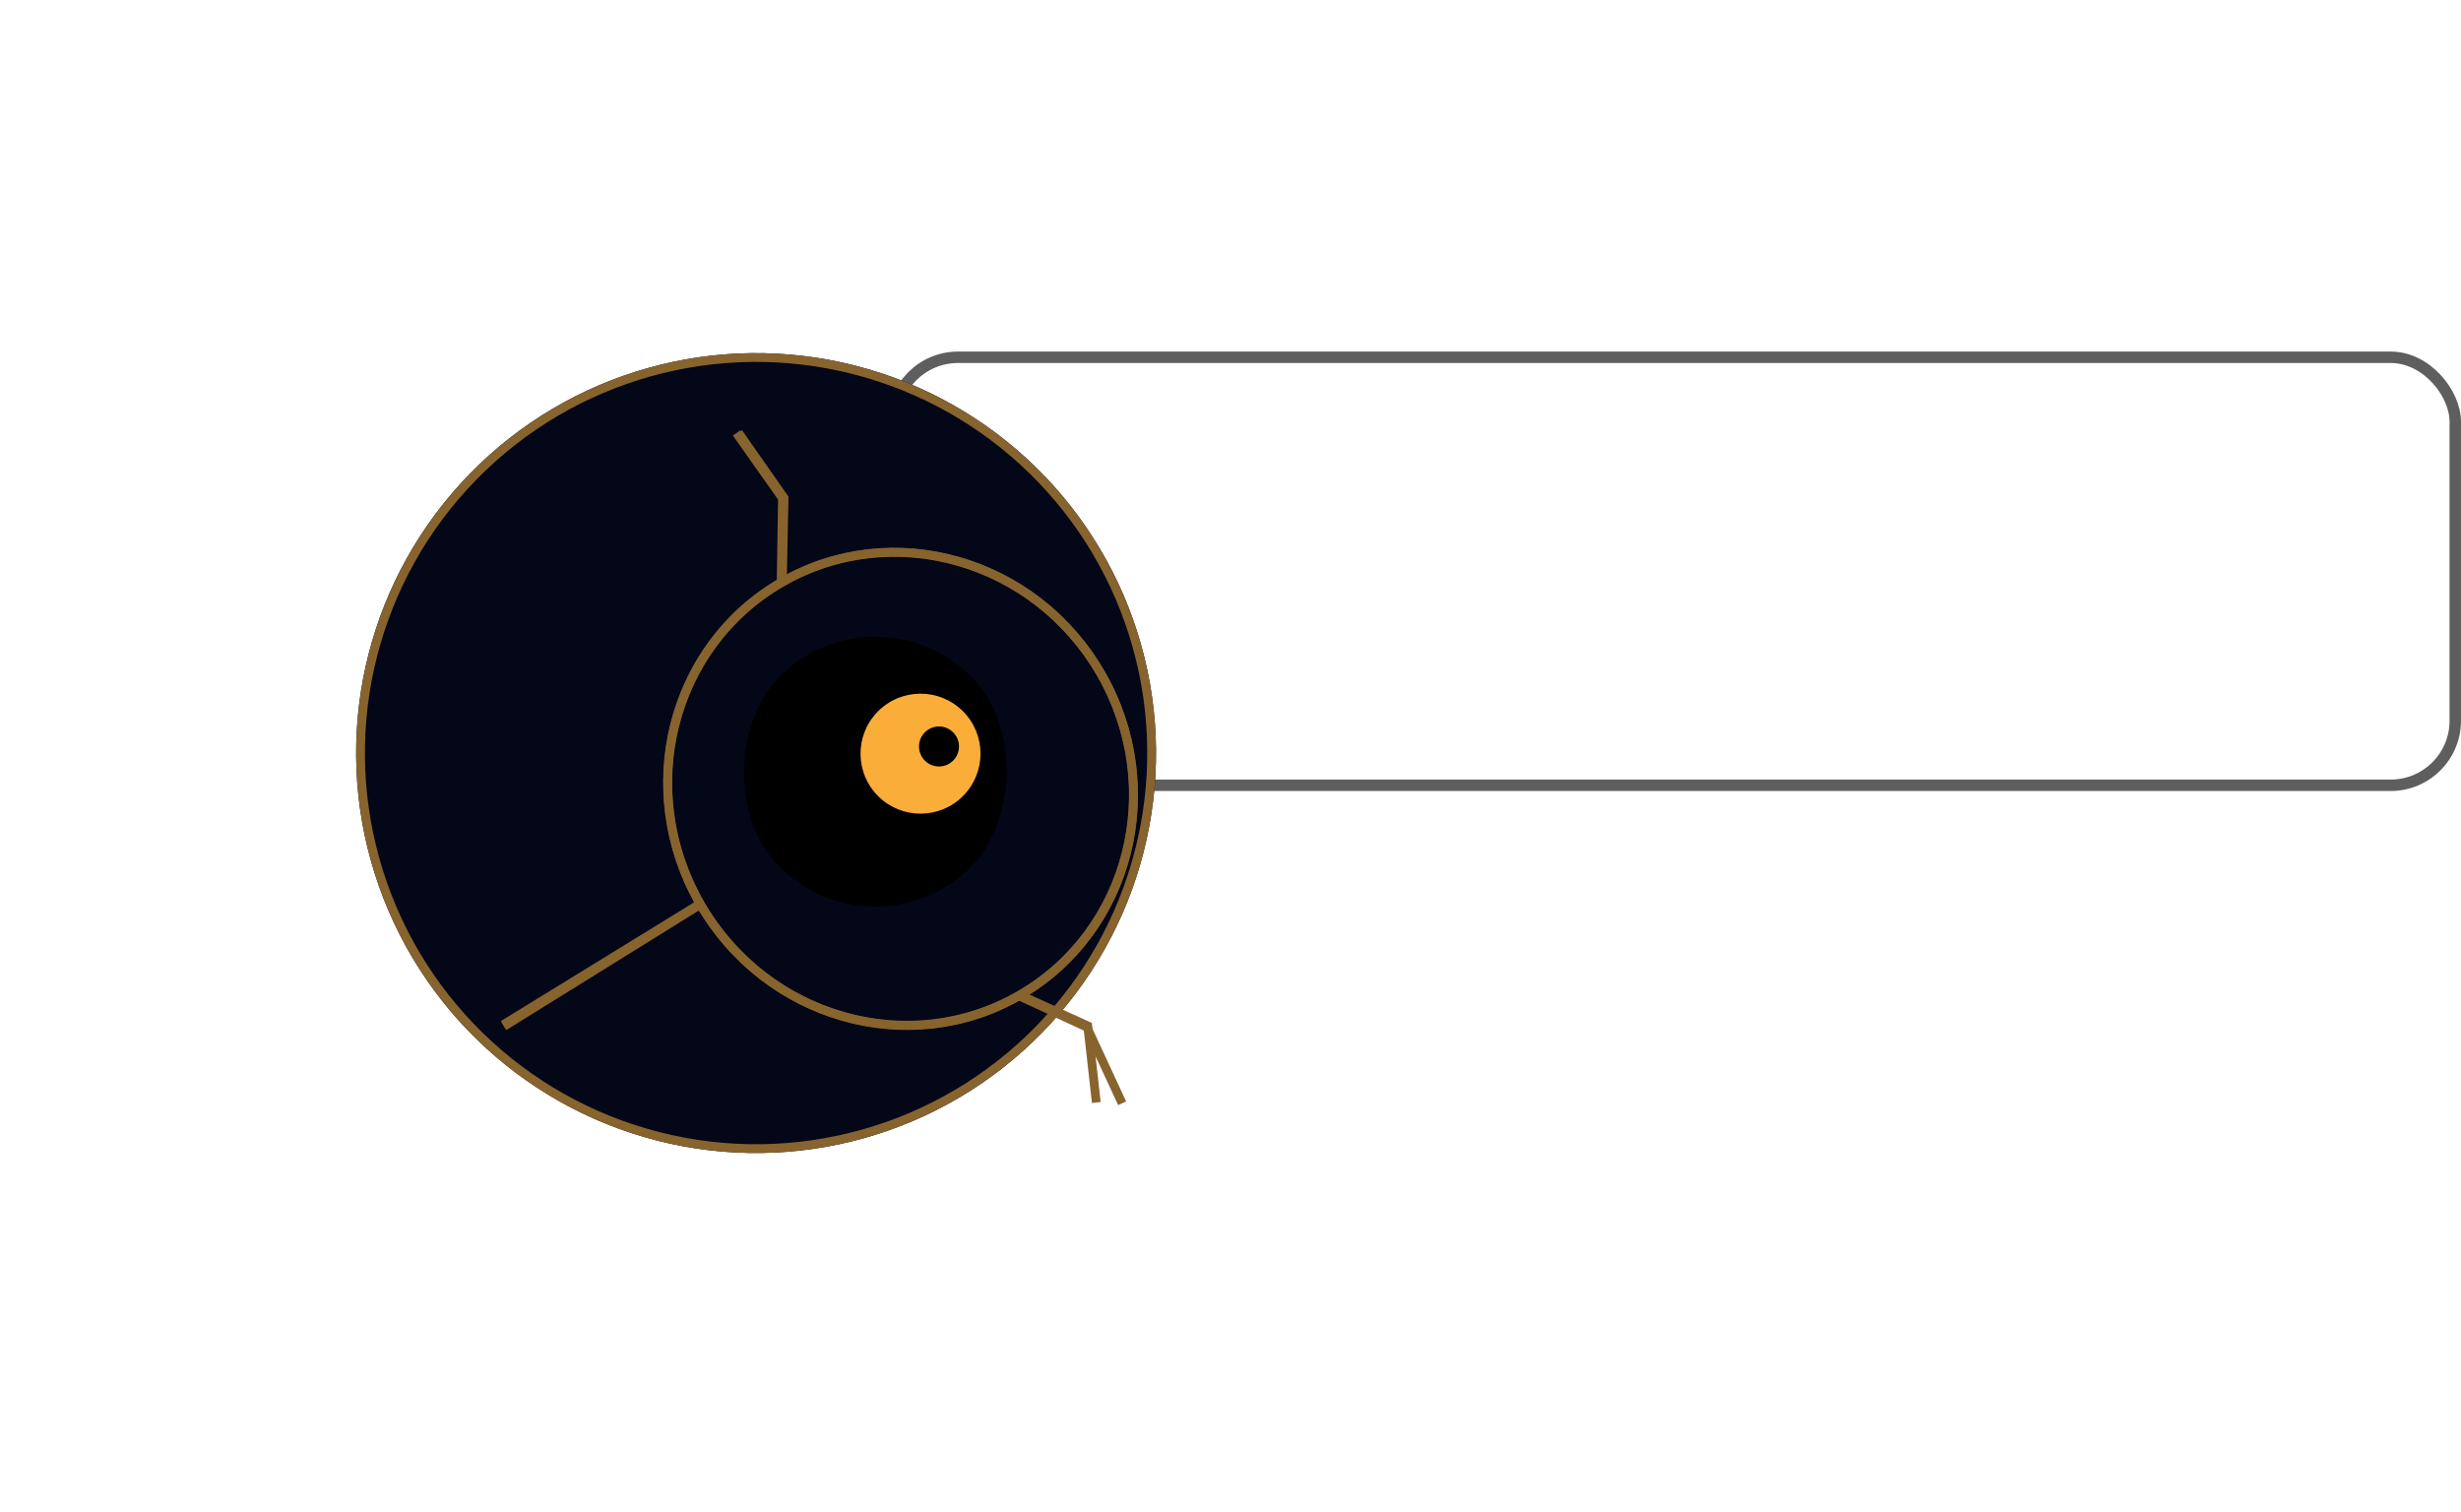
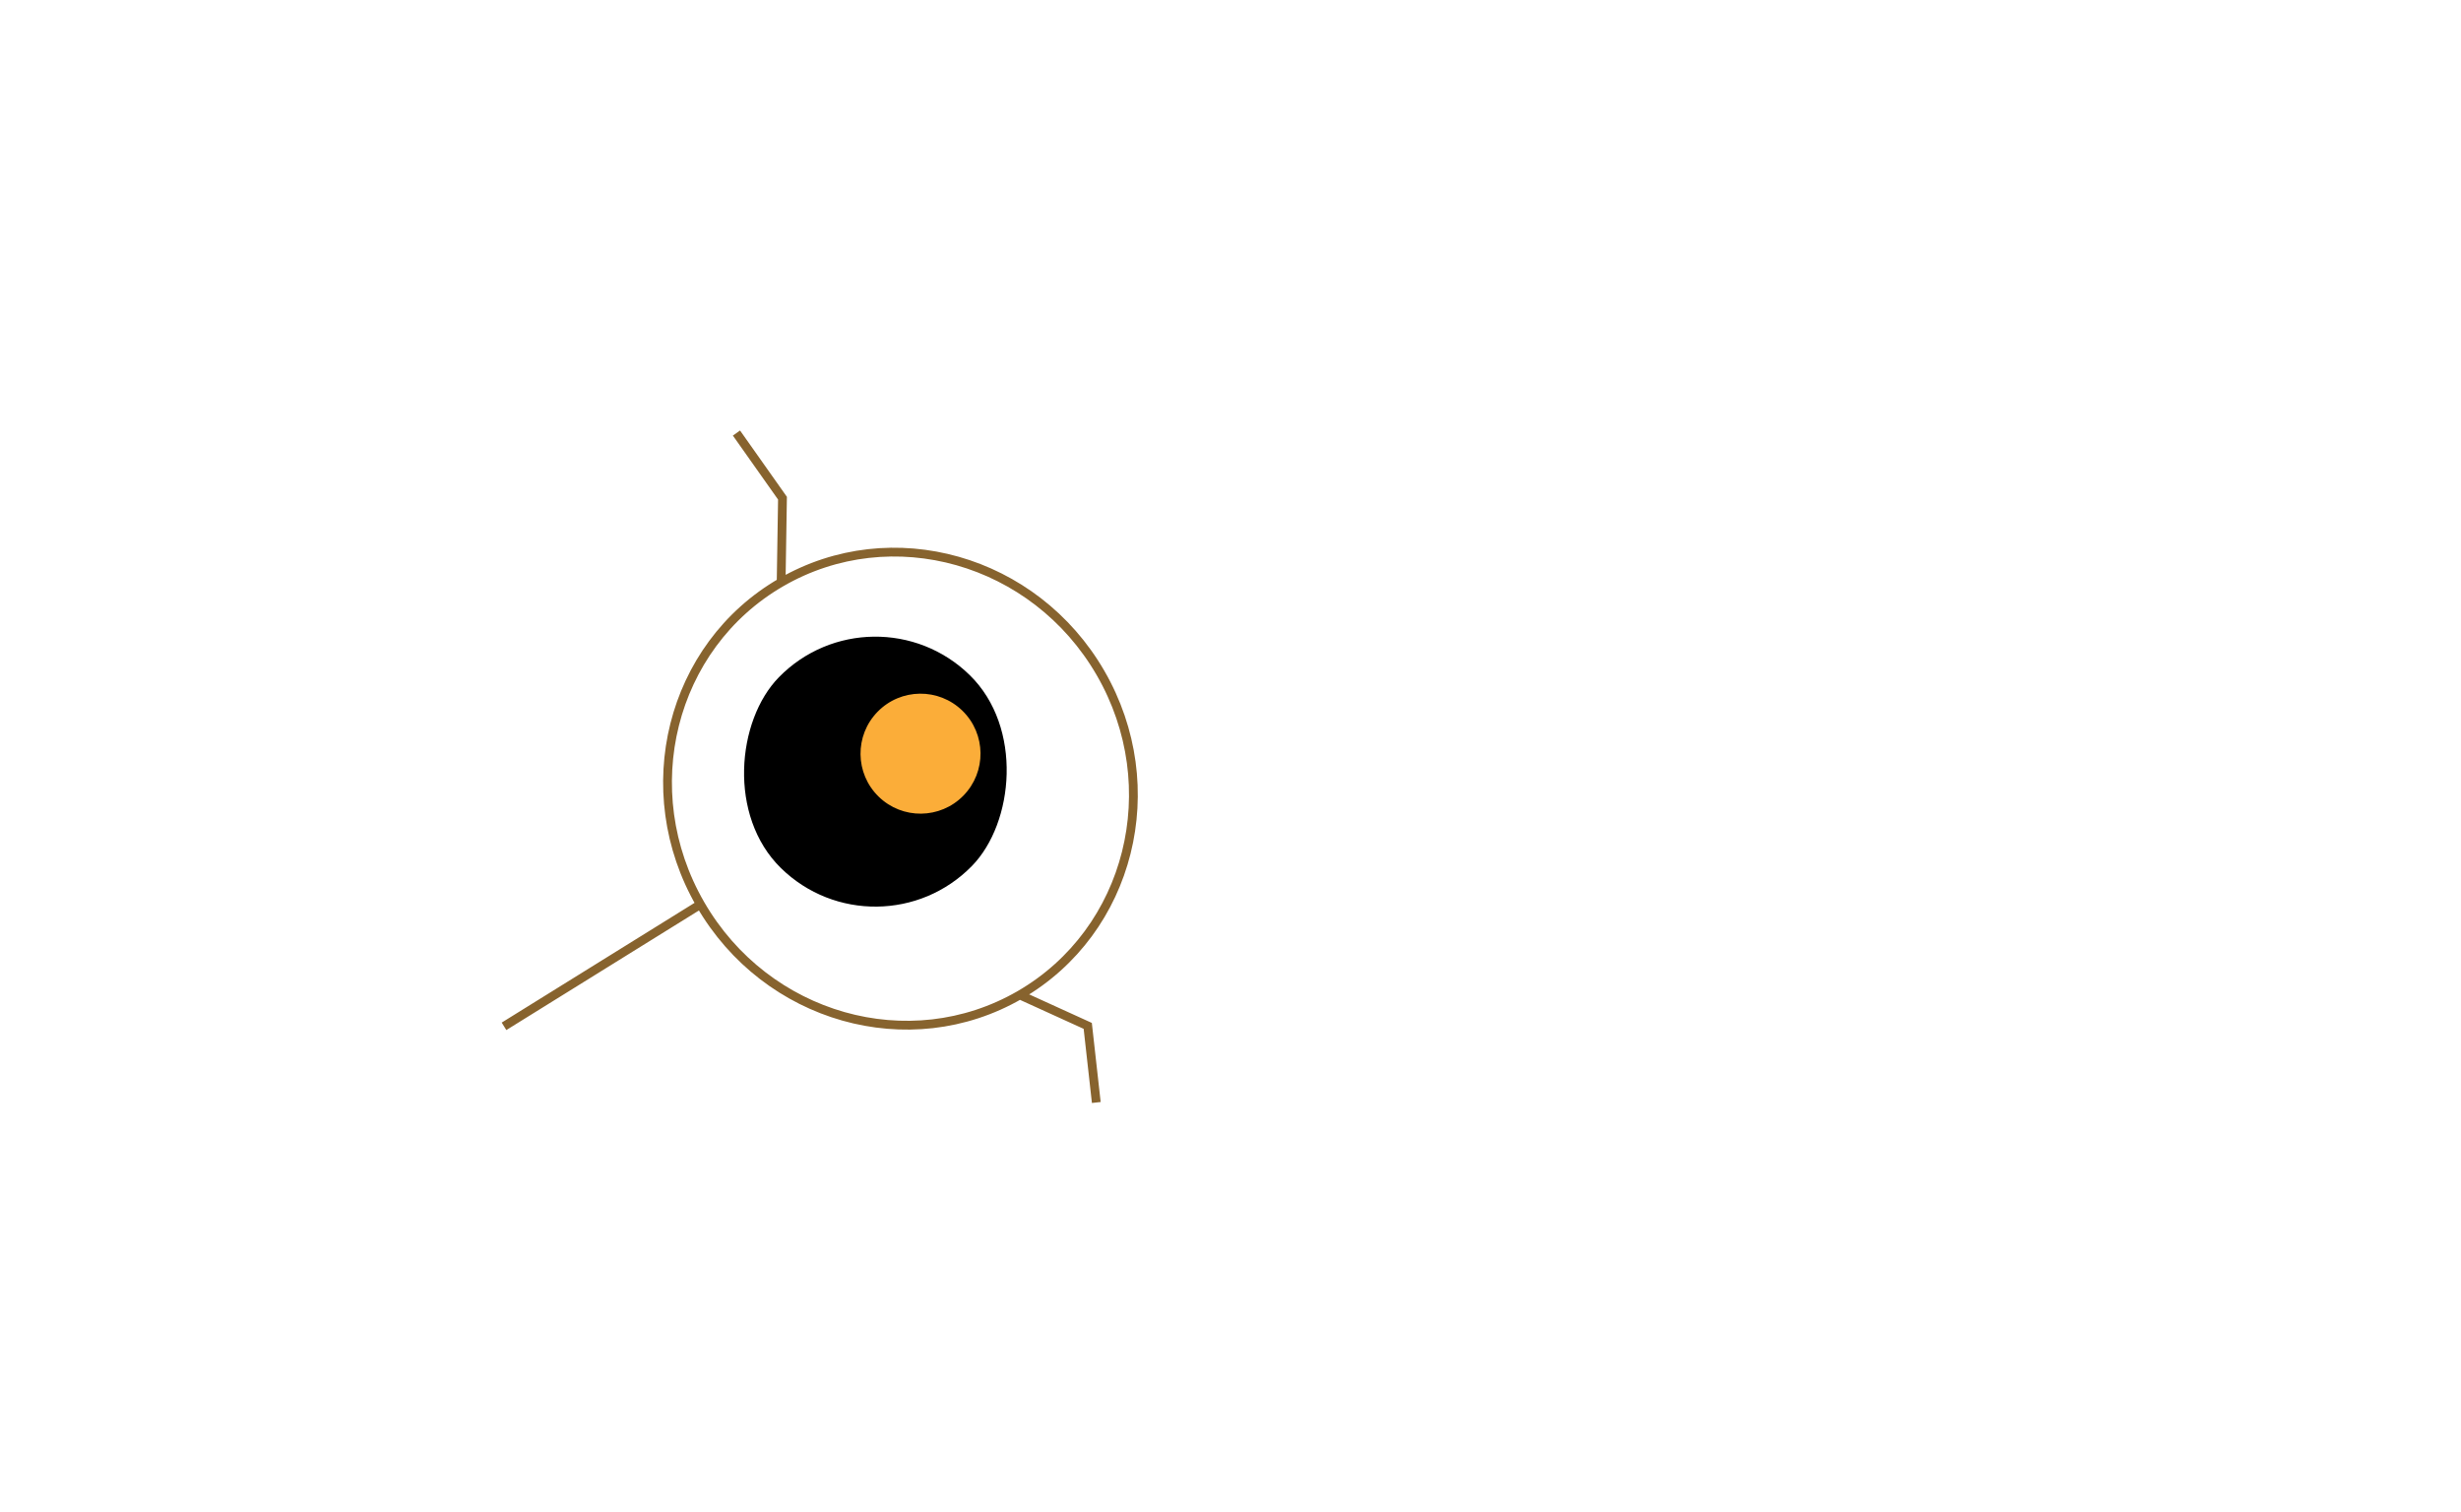
<svg xmlns="http://www.w3.org/2000/svg" width="280" height="172" viewBox="0 0 280 172" fill="none">
-   <rect x="101.65" y="40.65" width="177.699" height="48.699" rx="7.35" stroke="#5E5E5E" stroke-width="1.301" />
  <path d="M192.48 72.358C191.44 72.358 190.52 72.145 189.72 71.718C188.933 71.278 188.313 70.638 187.86 69.798C187.42 68.958 187.2 67.918 187.2 66.678V63.478C187.2 61.625 187.693 60.218 188.68 59.258C189.667 58.285 190.993 57.798 192.66 57.798C194.313 57.798 195.573 58.252 196.44 59.158C197.307 60.065 197.74 61.278 197.74 62.798V62.898H196.08V62.758C196.08 62.092 195.96 61.498 195.72 60.978C195.48 60.458 195.107 60.051 194.6 59.758C194.093 59.452 193.447 59.298 192.66 59.298C191.473 59.298 190.547 59.665 189.88 60.398C189.213 61.118 188.88 62.132 188.88 63.438V66.718C188.88 68.025 189.213 69.045 189.88 69.778C190.547 70.498 191.48 70.858 192.68 70.858C193.853 70.858 194.713 70.525 195.26 69.858C195.82 69.192 196.1 68.305 196.1 67.198V66.858H191.86V65.418H197.74V72.078H196.22V70.558H195.94C195.793 70.852 195.587 71.138 195.32 71.418C195.053 71.698 194.693 71.925 194.24 72.098C193.787 72.272 193.2 72.358 192.48 72.358ZM205.883 72.358C204.216 72.358 202.883 71.878 201.883 70.918C200.896 69.945 200.403 68.531 200.403 66.678V63.478C200.403 61.625 200.896 60.218 201.883 59.258C202.883 58.285 204.216 57.798 205.883 57.798C207.563 57.798 208.896 58.285 209.883 59.258C210.883 60.218 211.383 61.625 211.383 63.478V66.678C211.383 68.531 210.883 69.945 209.883 70.918C208.896 71.878 207.563 72.358 205.883 72.358ZM205.883 70.858C207.096 70.858 208.036 70.498 208.703 69.778C209.37 69.045 209.703 68.031 209.703 66.738V63.418C209.703 62.125 209.37 61.118 208.703 60.398C208.036 59.665 207.096 59.298 205.883 59.298C204.683 59.298 203.75 59.665 203.083 60.398C202.416 61.118 202.083 62.125 202.083 63.418V66.738C202.083 68.031 202.416 69.045 203.083 69.778C203.75 70.498 204.683 70.858 205.883 70.858ZM214.182 72.078V58.078H215.862V70.558H222.942V72.078H214.182ZM224 72.078L228.32 58.078H231.28L235.6 72.078H233.86L232.78 68.538H226.82L225.74 72.078H224ZM227.24 67.018H232.34L229.94 59.098H229.66L227.24 67.018ZM237.698 72.078V58.078H240.958L245.838 71.018H246.098V58.078H247.758V72.078H244.498L239.638 59.118H239.358V72.078H237.698ZM255.859 72.358C254.819 72.358 253.899 72.145 253.099 71.718C252.312 71.278 251.692 70.638 251.239 69.798C250.799 68.958 250.579 67.918 250.579 66.678V63.478C250.579 61.625 251.072 60.218 252.059 59.258C253.046 58.285 254.372 57.798 256.039 57.798C257.692 57.798 258.952 58.252 259.819 59.158C260.686 60.065 261.119 61.278 261.119 62.798V62.898H259.459V62.758C259.459 62.092 259.339 61.498 259.099 60.978C258.859 60.458 258.486 60.051 257.979 59.758C257.472 59.452 256.826 59.298 256.039 59.298C254.852 59.298 253.926 59.665 253.259 60.398C252.592 61.118 252.259 62.132 252.259 63.438V66.718C252.259 68.025 252.592 69.045 253.259 69.778C253.926 70.498 254.859 70.858 256.059 70.858C257.232 70.858 258.092 70.525 258.639 69.858C259.199 69.192 259.479 68.305 259.479 67.198V66.858H255.239V65.418H261.119V72.078H259.599V70.558H259.319C259.172 70.852 258.966 71.138 258.699 71.418C258.432 71.698 258.072 71.925 257.619 72.098C257.166 72.272 256.579 72.358 255.859 72.358Z" fill="white" />
  <g filter="url(#filter0_d_2950_701)">
-     <circle cx="94.023" cy="92.683" r="45.505" transform="rotate(-135.644 94.023 92.683)" fill="#040718" />
-     <circle cx="94.023" cy="92.683" r="45.005" transform="rotate(-135.644 94.023 92.683)" stroke="#87632E" />
-   </g>
+     </g>
  <rect x="99.84" y="109.513" width="30.716" height="30.716" rx="15.358" transform="rotate(-135.644 99.84 109.513)" fill="black" />
  <g filter="url(#filter1_f_2950_701)">
-     <path d="M89.01 66.24C101.613 59.028 117.859 63.718 125.296 76.715C132.733 89.711 128.546 106.094 115.943 113.306M89.01 66.24C76.407 73.452 72.219 89.835 79.657 102.831M89.01 66.24L89.208 56.661L84.006 49.224M115.943 113.306C103.34 120.518 87.094 115.828 79.657 102.831M115.943 113.306L123.658 116.862L127.67 125.527M79.657 102.831L57.245 116.603" stroke="#87632E" />
-   </g>
+     </g>
  <path d="M88.874 66.262C101.443 58.992 117.711 63.605 125.209 76.567C132.706 89.529 128.595 105.931 116.026 113.202M88.874 66.262C76.305 73.533 72.194 89.935 79.692 102.897M88.874 66.262L89.027 56.682L83.791 49.27M116.026 113.202C103.457 120.472 87.19 115.859 79.692 102.897M116.026 113.202L123.758 116.722L124.731 125.439M79.692 102.897L57.345 116.773" stroke="#87632E" />
  <circle cx="104.732" cy="85.751" r="6.826" transform="rotate(-135.644 104.732 85.751)" fill="#FBAD39" />
-   <circle cx="106.835" cy="84.932" r="2.275" transform="rotate(-135.644 106.835 84.932)" fill="black" />
  <path d="M143.642 63.06C143.573 63.06 143.556 63.026 143.59 62.974L143.948 62.511C143.982 62.46 144.068 62.426 144.136 62.426H150.219C150.287 62.426 150.304 62.477 150.27 62.529L149.98 62.974C149.946 63.026 149.861 63.077 149.81 63.077L143.642 63.06Z" fill="white" />
  <path d="M141.068 64.637C141 64.637 140.983 64.603 141.017 64.552L141.375 64.089C141.409 64.037 141.494 64.003 141.562 64.003H149.333C149.401 64.003 149.435 64.054 149.418 64.106L149.281 64.517C149.264 64.586 149.196 64.62 149.128 64.62L141.068 64.637Z" fill="white" />
  <path d="M145.193 66.216C145.125 66.216 145.107 66.164 145.142 66.113L145.38 65.684C145.414 65.632 145.482 65.581 145.551 65.581H148.959C149.027 65.581 149.061 65.632 149.061 65.701L149.027 66.113C149.027 66.181 148.959 66.233 148.907 66.233L145.193 66.216Z" fill="white" />
  <path d="M162.882 62.751C161.808 63.026 161.076 63.231 160.019 63.506C159.764 63.574 159.747 63.592 159.525 63.334C159.269 63.043 159.082 62.854 158.724 62.683C157.651 62.151 156.611 62.306 155.64 62.94C154.481 63.694 153.885 64.809 153.902 66.198C153.919 67.57 154.856 68.702 156.202 68.89C157.361 69.045 158.332 68.633 159.099 67.759C159.252 67.57 159.389 67.364 159.559 67.124C158.946 67.124 158.179 67.124 156.27 67.124C155.913 67.124 155.827 66.901 155.947 66.61C156.168 66.078 156.577 65.186 156.816 64.74C156.867 64.638 156.986 64.466 157.242 64.466C158.111 64.466 161.314 64.466 163.444 64.466C163.41 64.929 163.41 65.392 163.342 65.855C163.155 67.09 162.695 68.222 161.945 69.216C160.718 70.845 159.116 71.857 157.088 72.131C155.418 72.354 153.868 72.029 152.505 71C151.244 70.039 150.528 68.77 150.34 67.193C150.119 65.324 150.664 63.643 151.789 62.168C152.999 60.574 154.6 59.562 156.56 59.202C158.162 58.91 159.695 59.099 161.076 60.042C161.979 60.642 162.626 61.465 163.052 62.46C163.155 62.614 163.086 62.7 162.882 62.751Z" fill="white" />
  <path d="M168.521 72.235C166.97 72.2 165.556 71.755 164.363 70.726C163.357 69.851 162.727 68.737 162.522 67.416C162.216 65.478 162.744 63.764 163.903 62.237C165.147 60.591 166.646 59.734 168.674 59.373C170.412 59.065 172.048 59.236 173.53 60.248C174.877 61.174 175.712 62.426 175.933 64.072C176.223 66.387 175.558 68.273 173.973 69.885C172.849 71.034 171.469 71.755 169.884 72.08C169.424 72.166 168.964 72.183 168.521 72.235ZM172.576 65.307C172.559 65.084 172.559 64.912 172.525 64.741C172.218 63.043 170.668 62.083 169.049 62.46C167.464 62.82 166.442 63.832 166.067 65.444C165.76 66.782 166.408 68.136 167.635 68.685C168.572 69.097 169.509 69.045 170.412 68.582C171.758 67.879 172.491 66.782 172.576 65.307Z" fill="white" />
  <defs>
    <filter id="filter0_d_2950_701" x="0.519" y="0.178" width="171.01" height="171.01" filterUnits="userSpaceOnUse" color-interpolation-filters="sRGB">
      <feFlood flood-opacity="0" result="BackgroundImageFix" />
      <feColorMatrix in="SourceAlpha" type="matrix" values="0 0 0 0 0 0 0 0 0 0 0 0 0 0 0 0 0 0 127 0" result="hardAlpha" />
      <feOffset dx="-8" dy="-7" />
      <feGaussianBlur stdDeviation="20" />
      <feComposite in2="hardAlpha" operator="out" />
      <feColorMatrix type="matrix" values="0 0 0 0 0.325 0 0 0 0 0.237 0 0 0 0 0.104 0 0 0 0.55 0" />
      <feBlend mode="normal" in2="BackgroundImageFix" result="effect1_dropShadow_2950_701" />
      <feBlend mode="normal" in="SourceGraphic" in2="effect1_dropShadow_2950_701" result="shape" />
    </filter>
    <filter id="filter1_f_2950_701" x="52.983" y="44.938" width="80.493" height="84.8" filterUnits="userSpaceOnUse" color-interpolation-filters="sRGB">
      <feFlood flood-opacity="0" result="BackgroundImageFix" />
      <feBlend mode="normal" in="SourceGraphic" in2="BackgroundImageFix" result="shape" />
      <feGaussianBlur stdDeviation="2" result="effect1_foregroundBlur_2950_701" />
    </filter>
  </defs>
</svg>